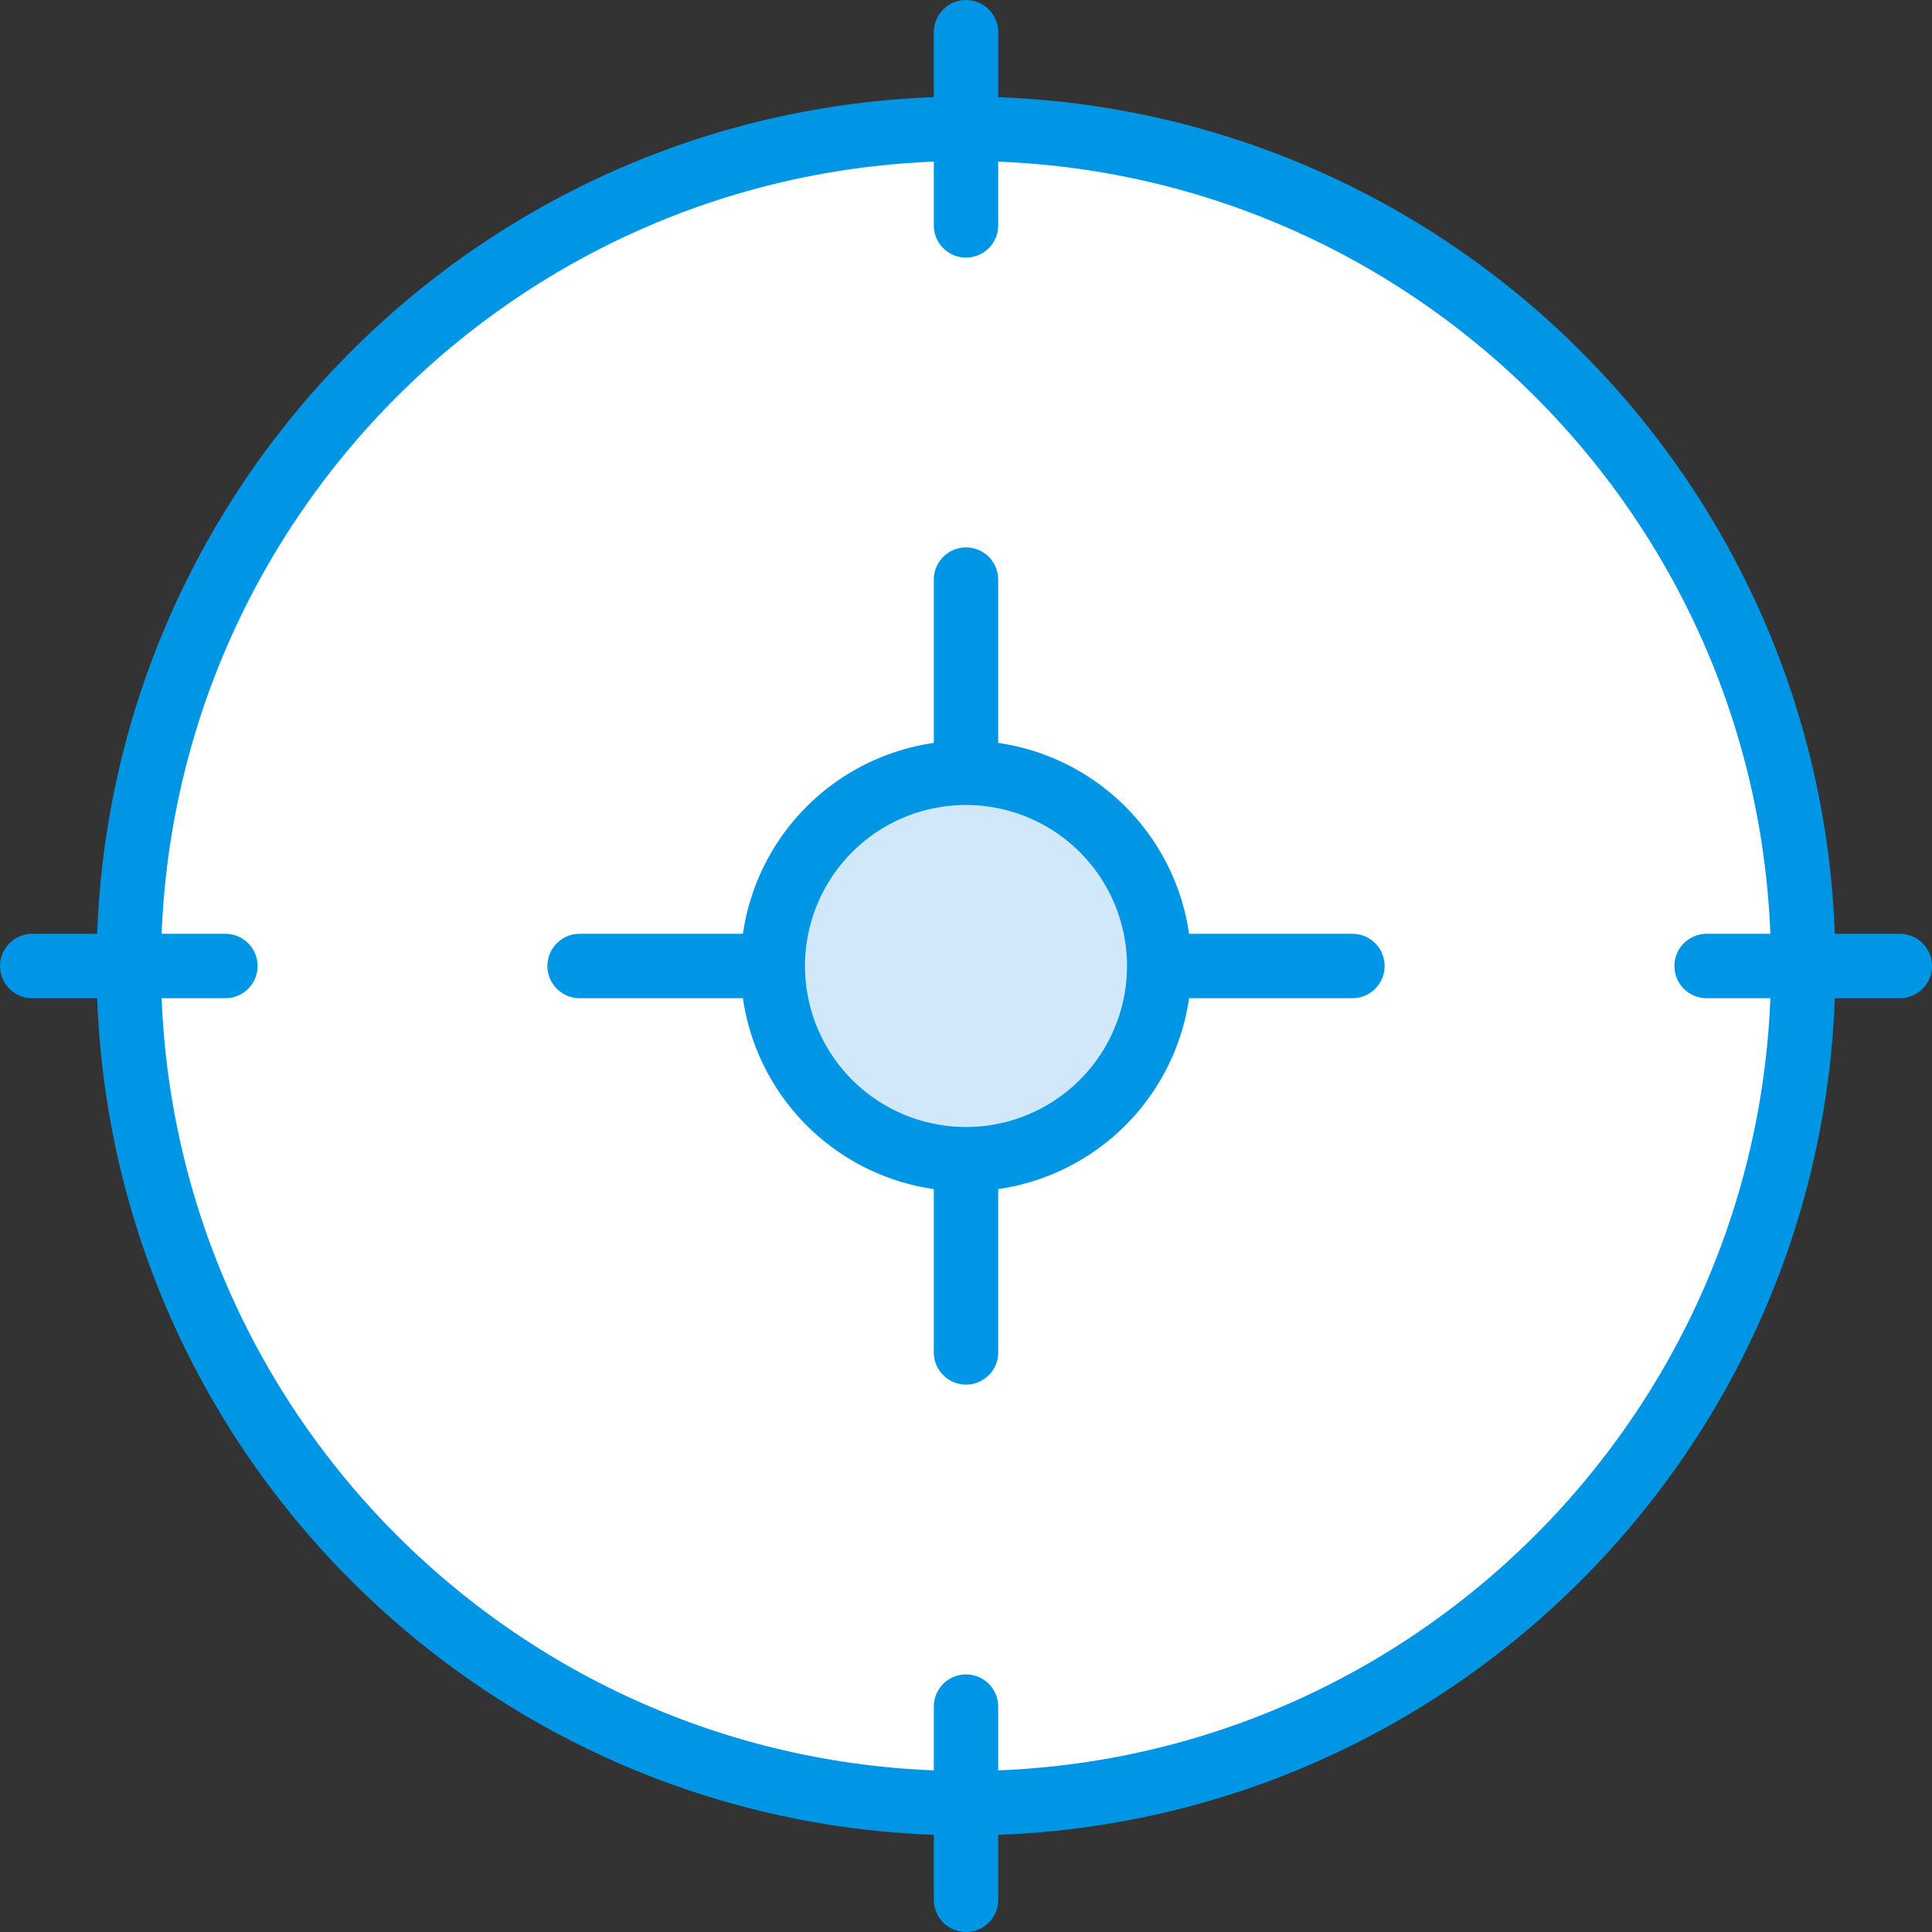
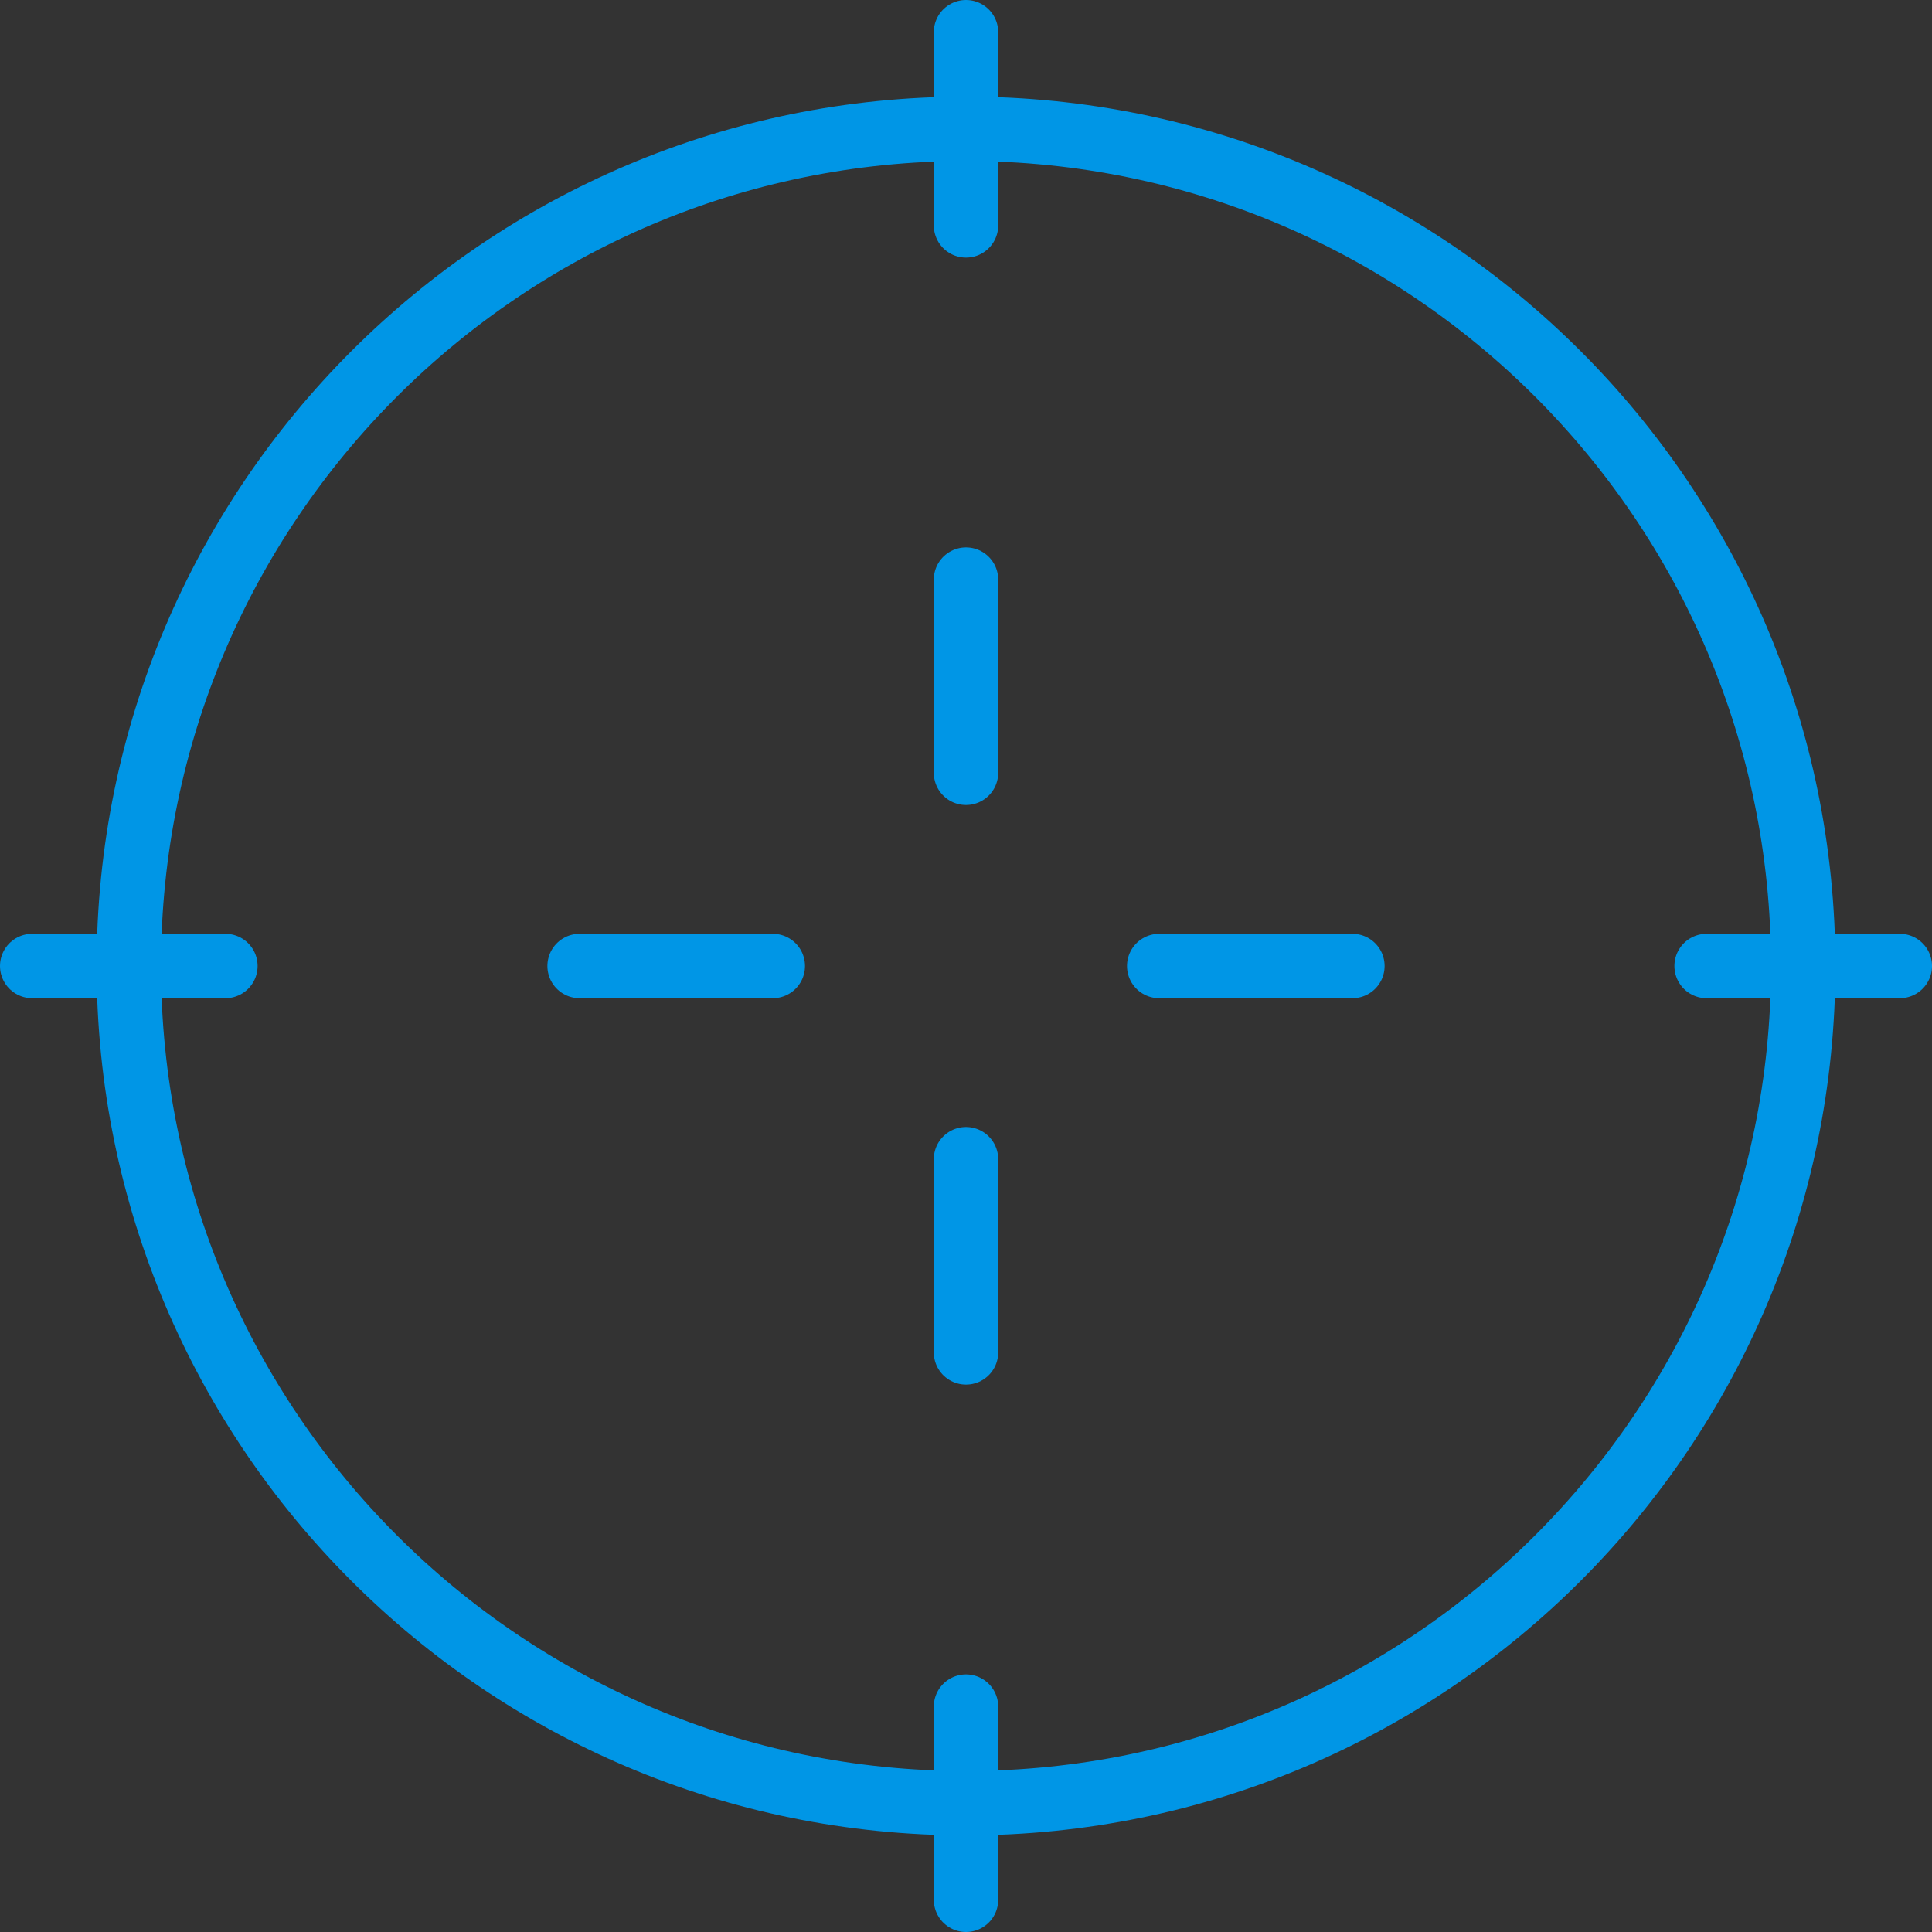
<svg xmlns="http://www.w3.org/2000/svg" width="60" height="60" viewBox="0 0 60 60">
  <rect x="0" y="0" width="60" height="60" fill="#333333" stroke="none" />
  <g fill="none" fill-rule="evenodd">
-     <path fill="#FFF" d="M56 30c0 14.359-11.641 26-26 26S4 44.359 4 30 15.641 4 30 4s26 11.641 26 26z" />
    <path stroke="#0096E6" stroke-linecap="round" stroke-linejoin="round" stroke-width="2" d="M56 30c0 14.359-11.641 26-26 26S4 44.359 4 30 15.641 4 30 4s26 11.641 26 26zM1 30h6m46 0h6m-23 0h6m-24 0h6m6 29v-6m0-46V1m0 23v-6m0 24v-6" />
-     <path fill="#D0E8F9" d="M36 30a6 6 0 1 1-12 0 6 6 0 0 1 12 0z" />
-     <path stroke="#0096E6" stroke-linecap="round" stroke-linejoin="round" stroke-width="2" d="M36 30a6 6 0 1 1-12 0 6 6 0 0 1 12 0z" />
  </g>
</svg>